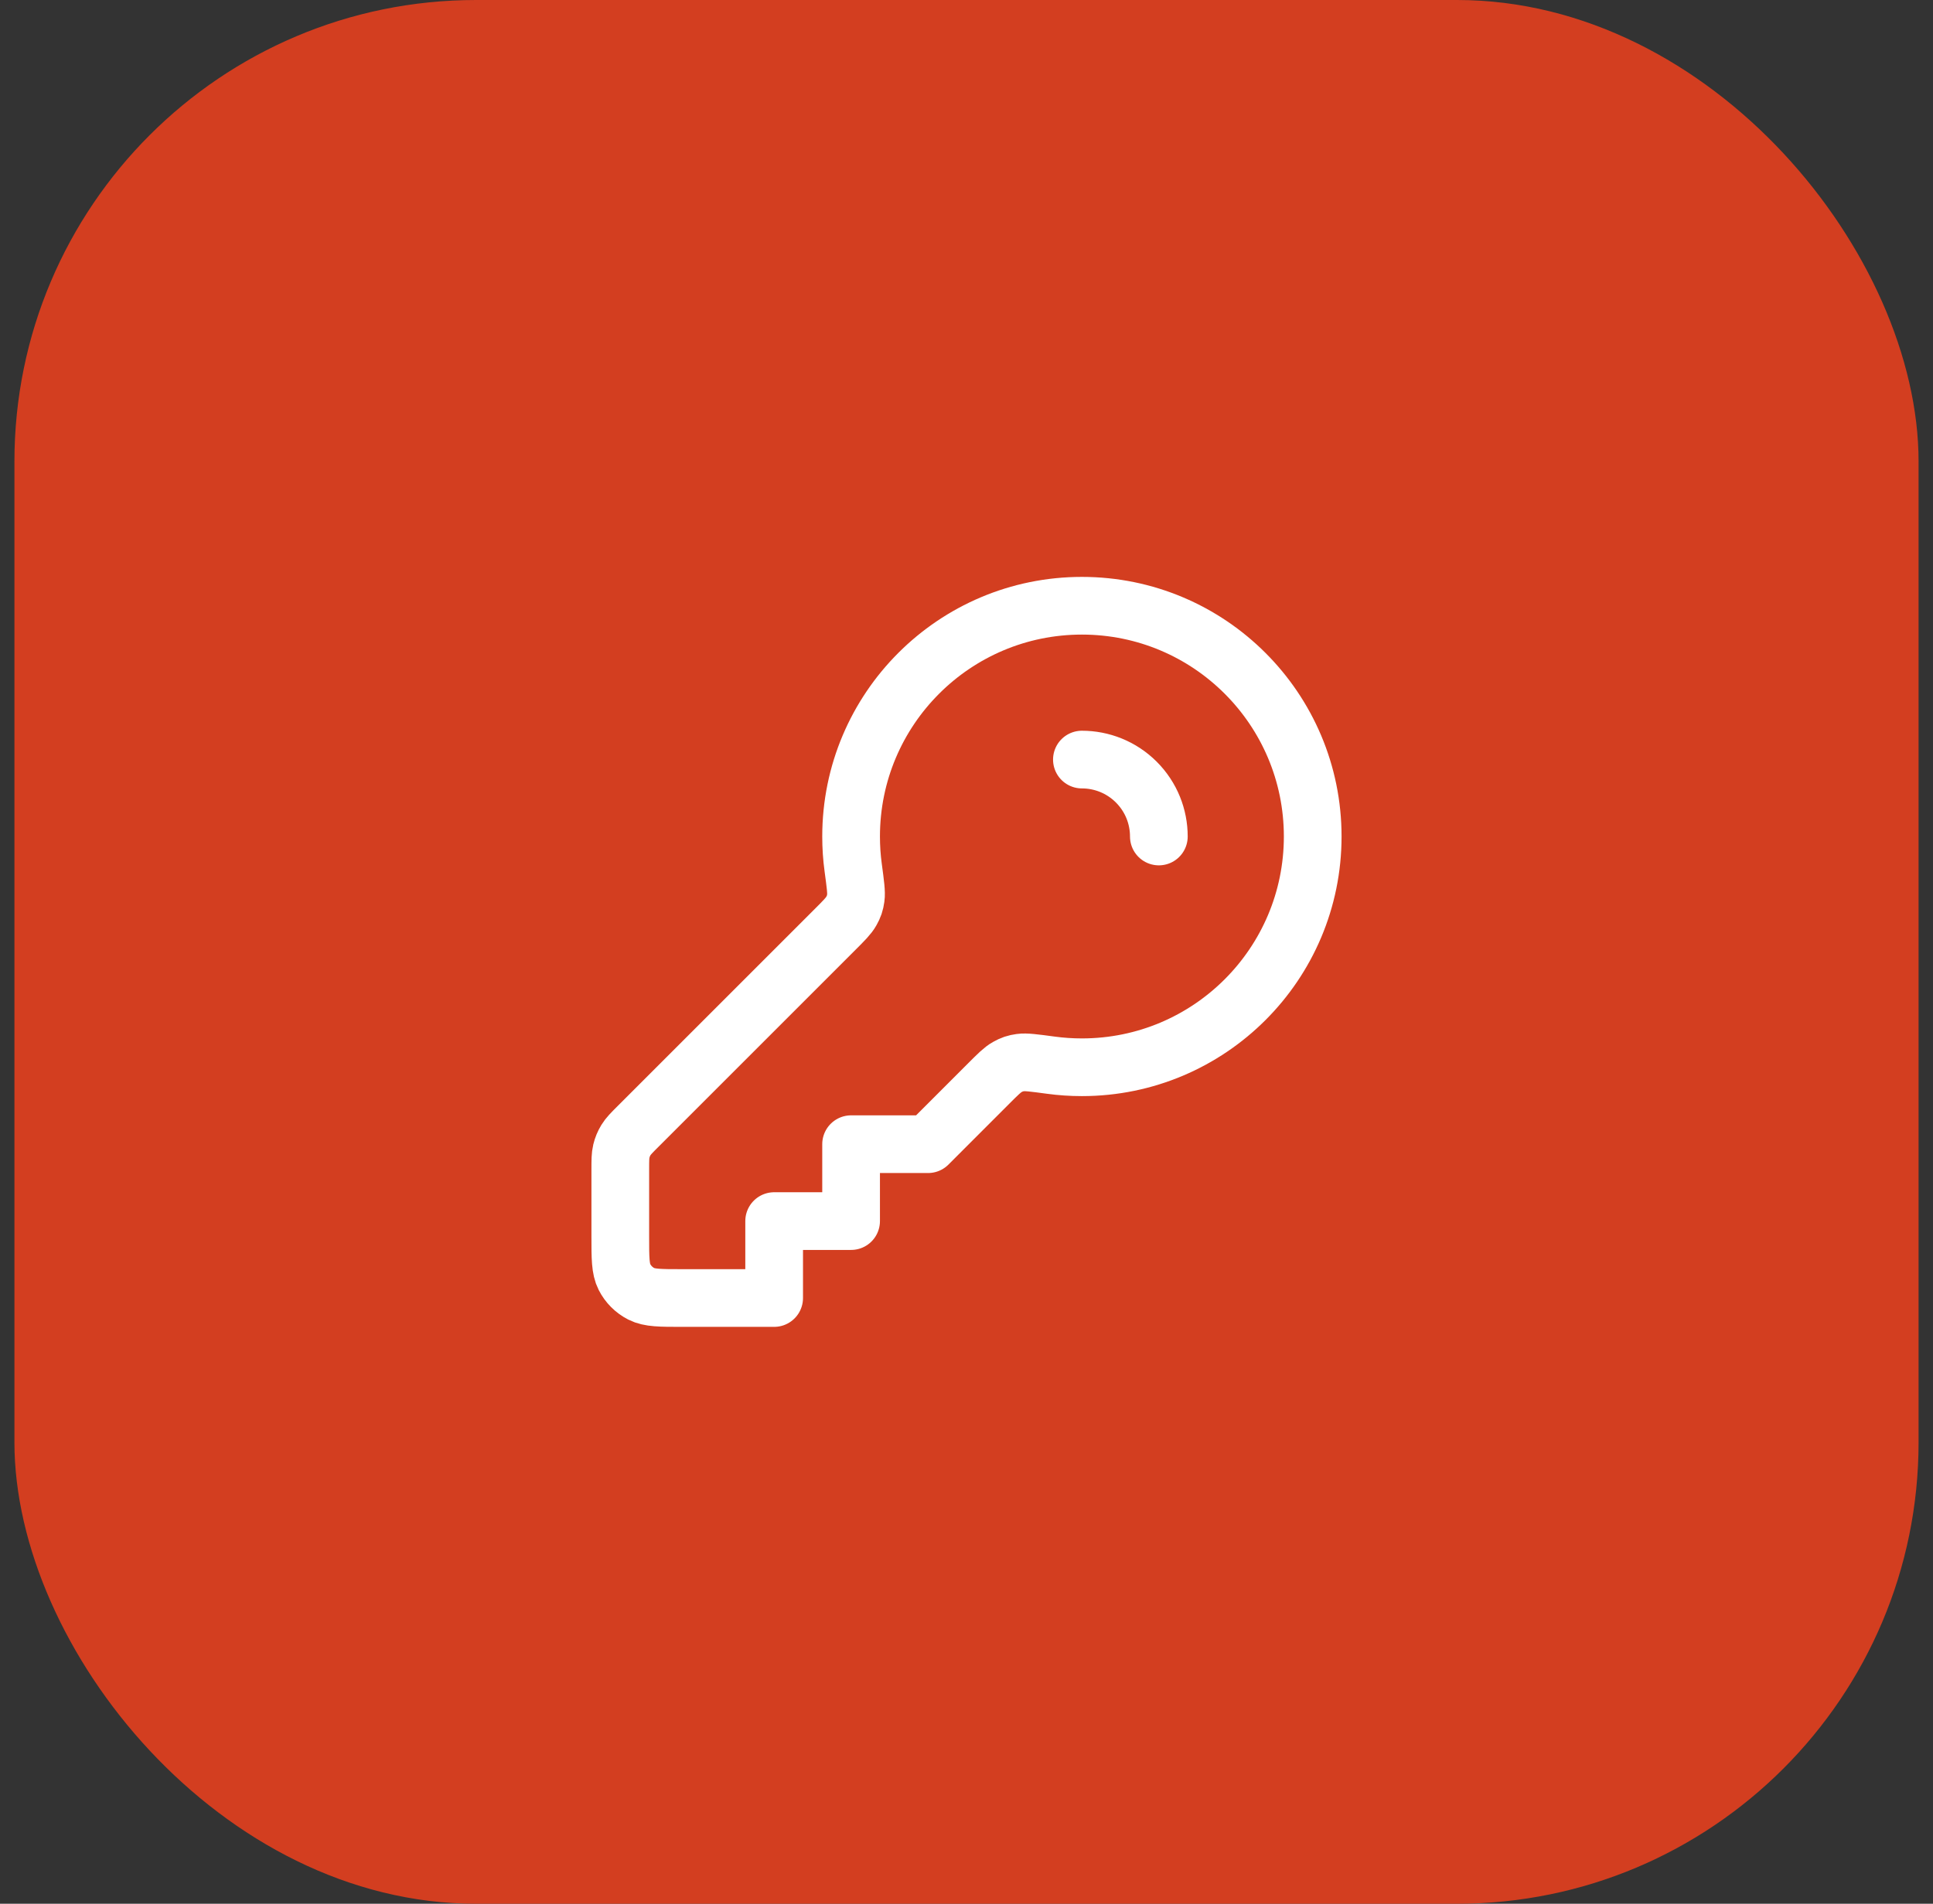
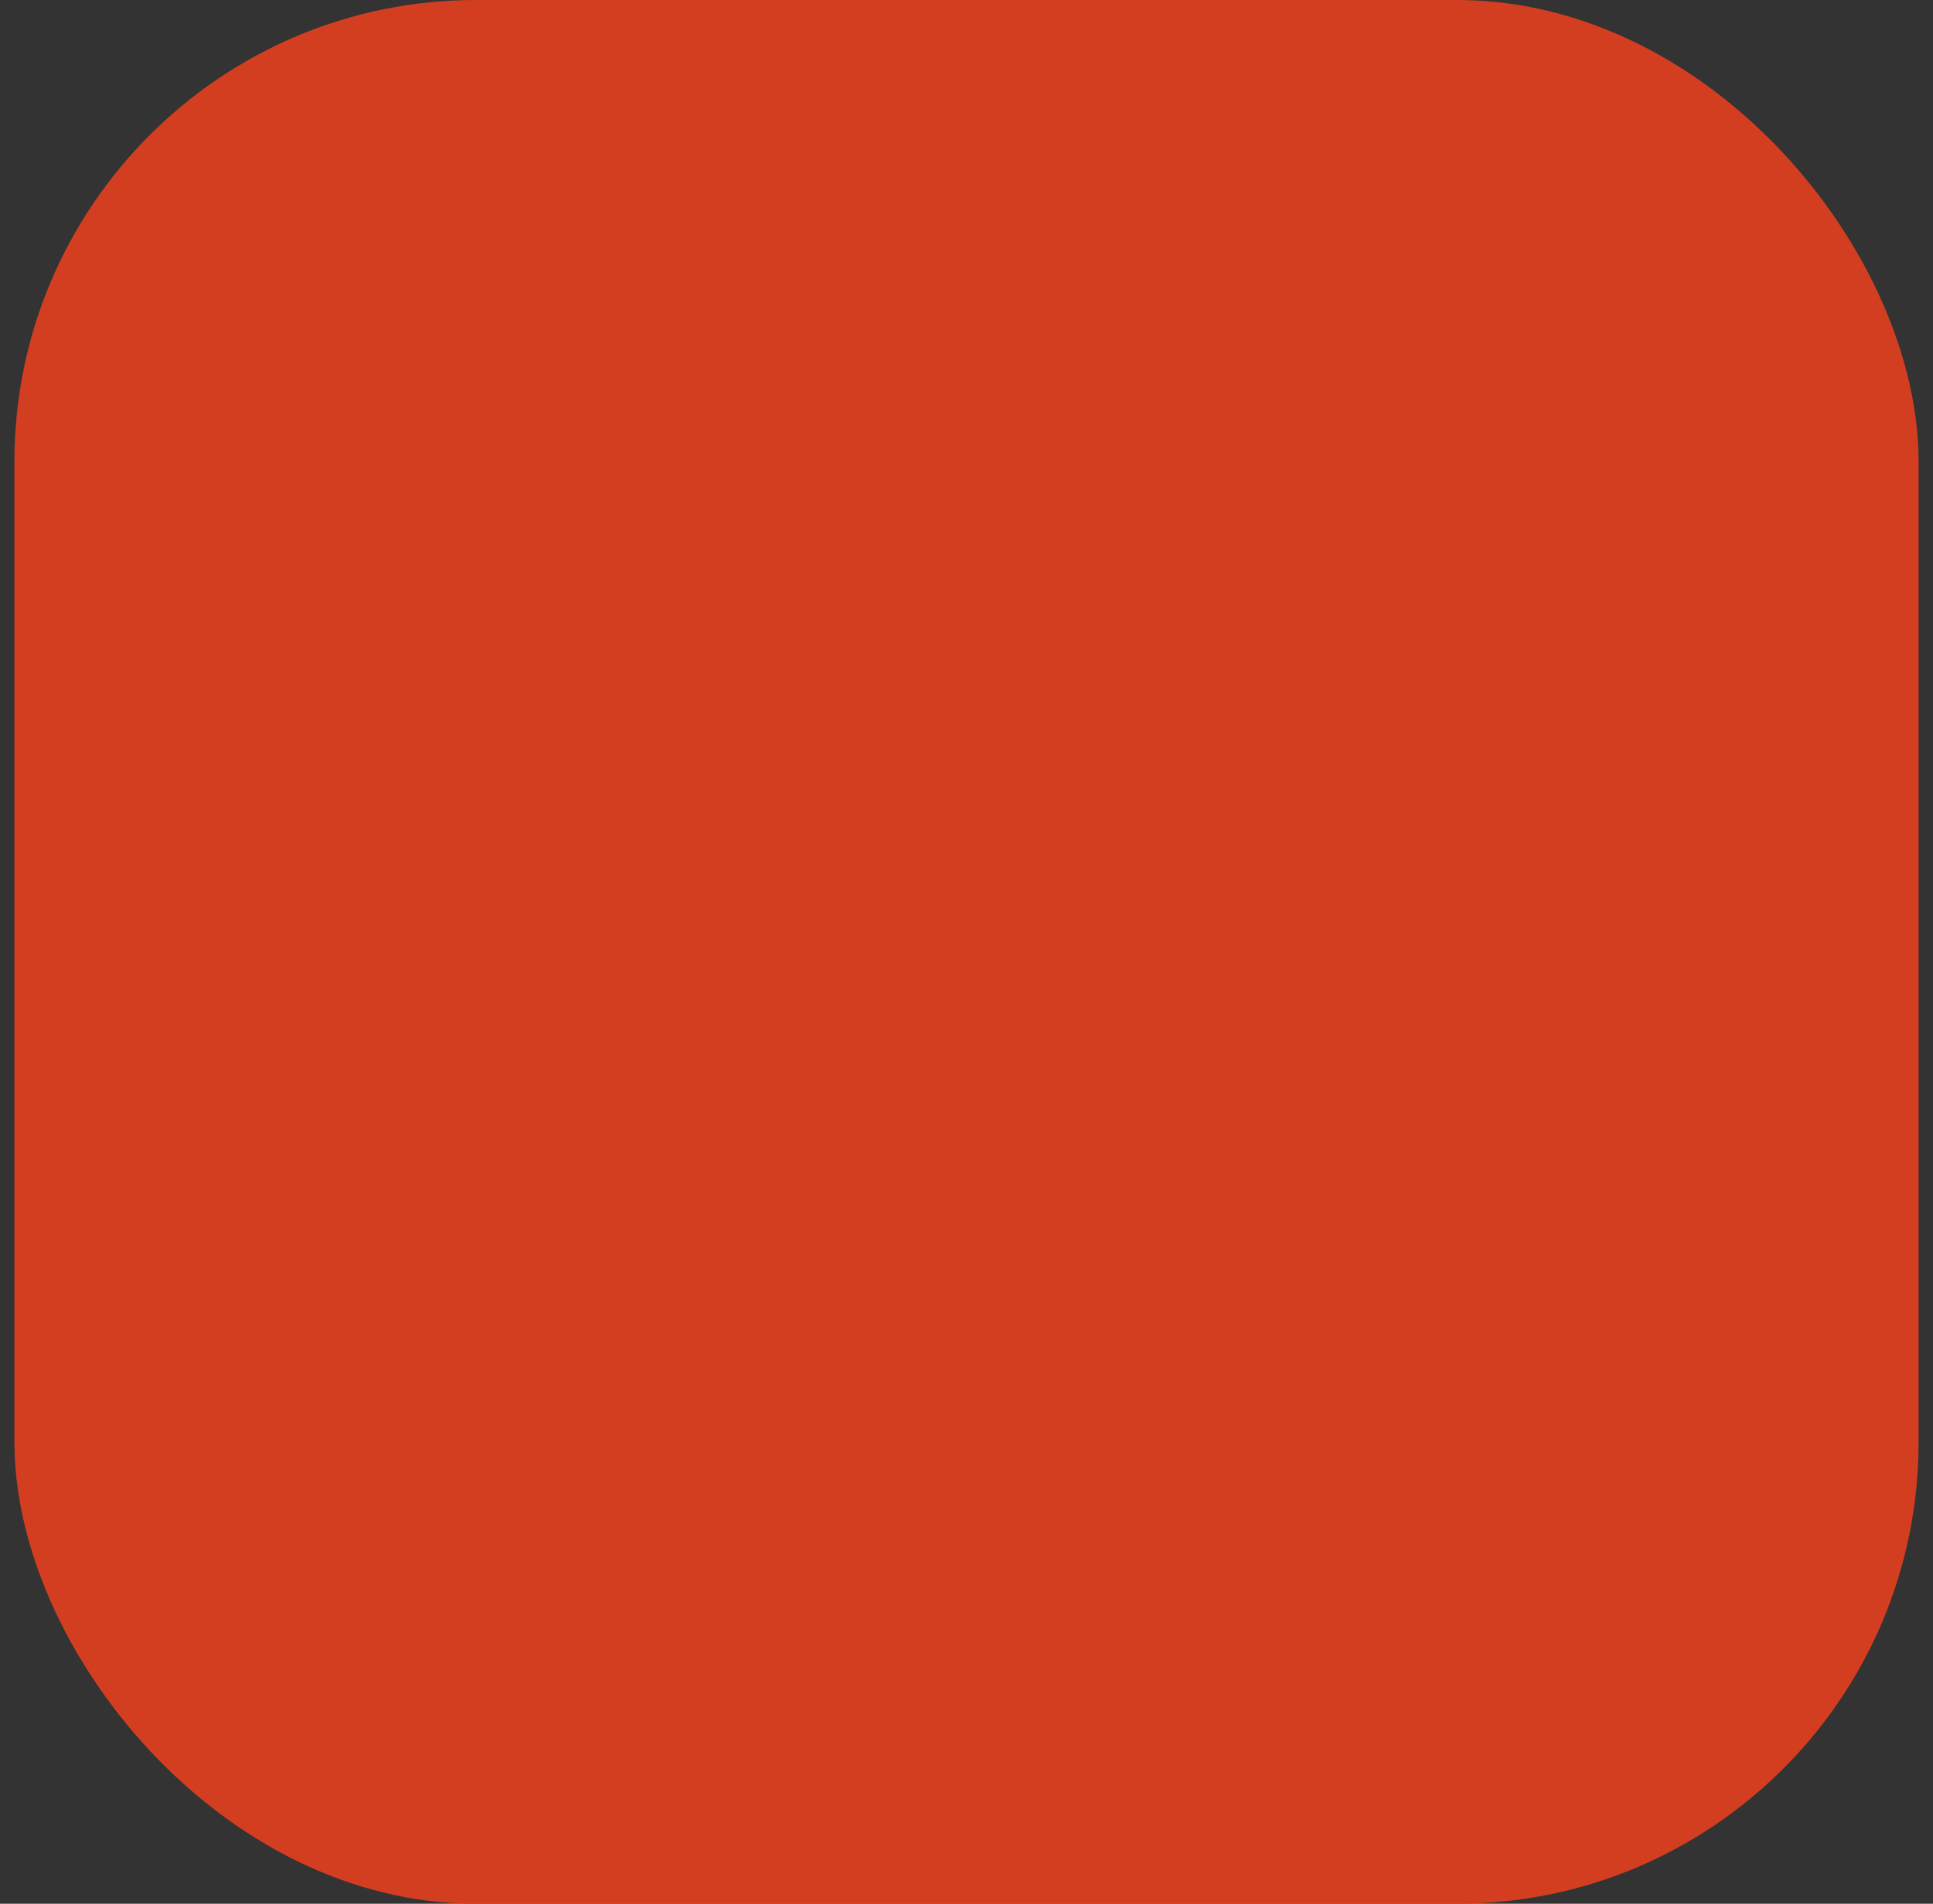
<svg xmlns="http://www.w3.org/2000/svg" width="67" height="66" viewBox="0 0 67 66" fill="none">
  <rect x="0" y="0" width="67" height="66" fill="#333333" stroke="none" />
  <rect x="0.5" width="66" height="66" rx="16" fill="#D33E20" />
-   <path d="M40.167 29C40.167 28.317 39.906 27.635 39.386 27.114C38.865 26.594 38.182 26.333 37.5 26.333M37.5 37C41.918 37 45.5 33.418 45.5 29C45.5 24.582 41.918 21 37.5 21C33.082 21 29.5 24.582 29.5 29C29.5 29.365 29.524 29.724 29.572 30.076C29.65 30.655 29.689 30.944 29.662 31.128C29.635 31.318 29.6 31.421 29.506 31.589C29.416 31.751 29.257 31.91 28.939 32.228L22.125 39.042C21.894 39.272 21.779 39.388 21.697 39.522C21.623 39.642 21.57 39.772 21.537 39.908C21.5 40.061 21.5 40.224 21.5 40.55V42.867C21.5 43.613 21.5 43.987 21.645 44.272C21.773 44.523 21.977 44.727 22.228 44.855C22.513 45 22.887 45 23.633 45H26.833V42.333H29.5V39.667H32.167L34.272 37.561C34.59 37.243 34.749 37.084 34.911 36.994C35.079 36.9 35.182 36.865 35.373 36.838C35.556 36.812 35.845 36.85 36.424 36.928C36.776 36.976 37.135 37 37.5 37Z" stroke="white" stroke-width="2" stroke-linecap="round" stroke-linejoin="round" />
</svg>